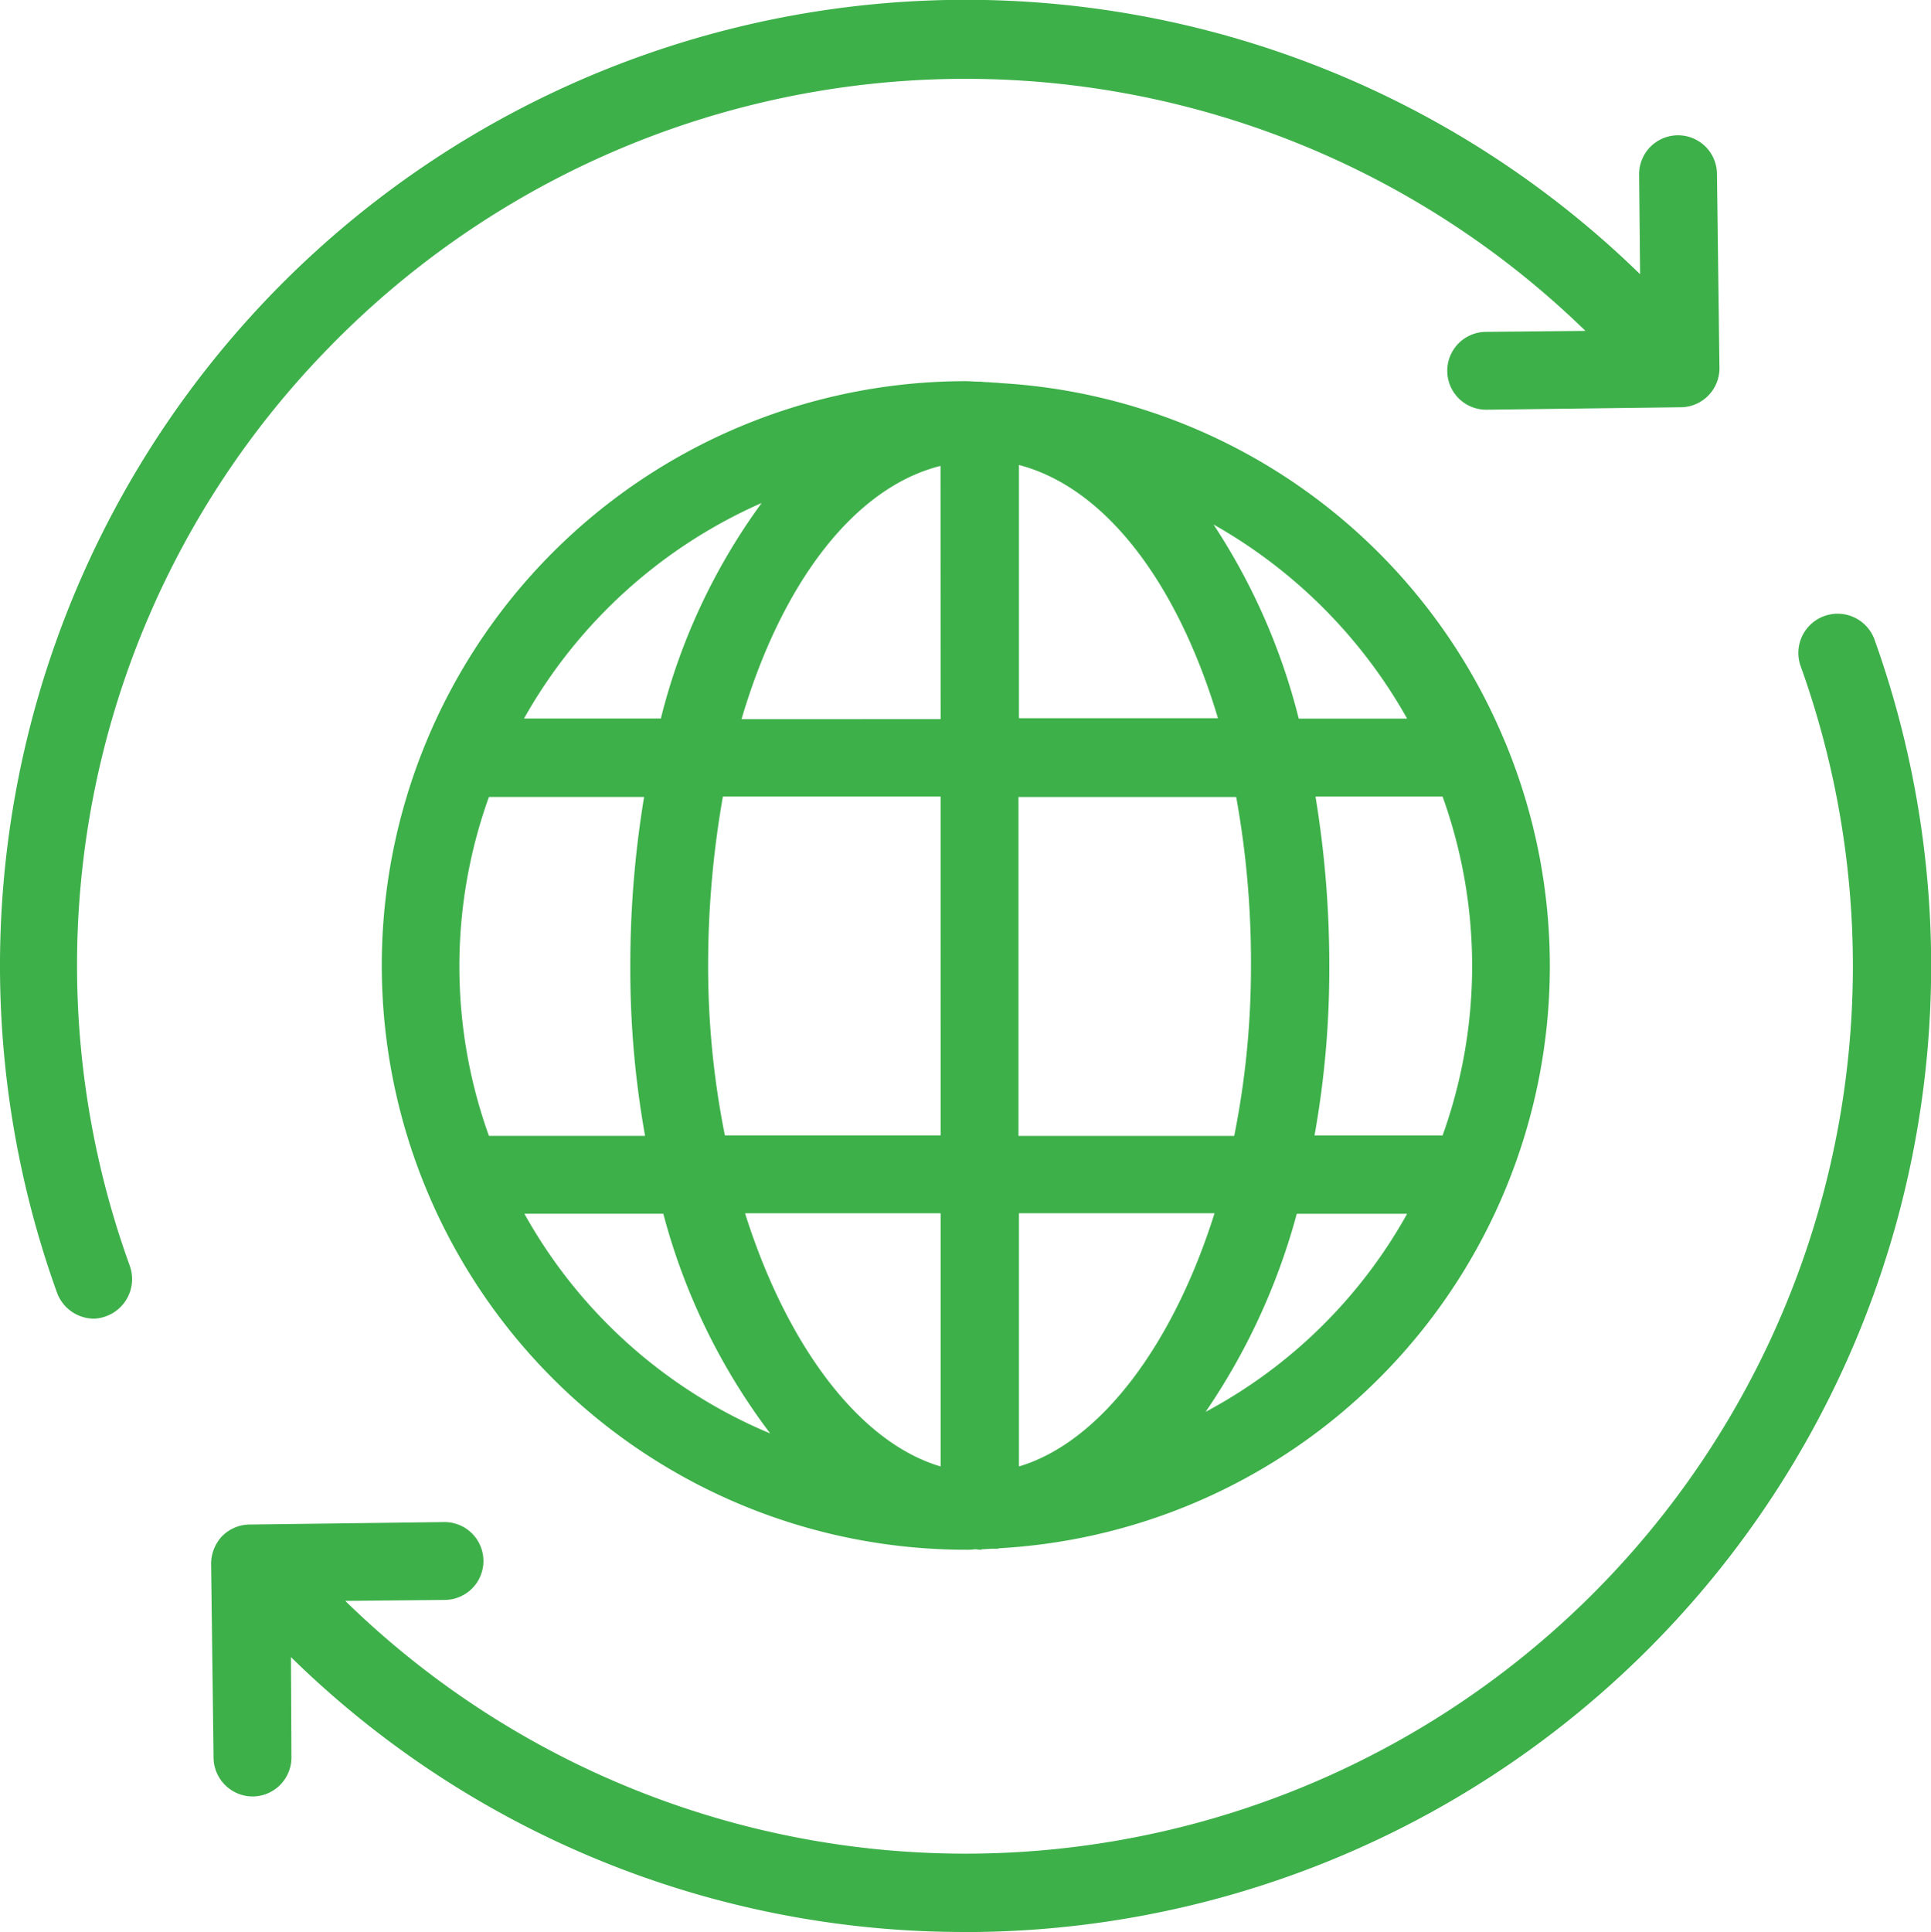
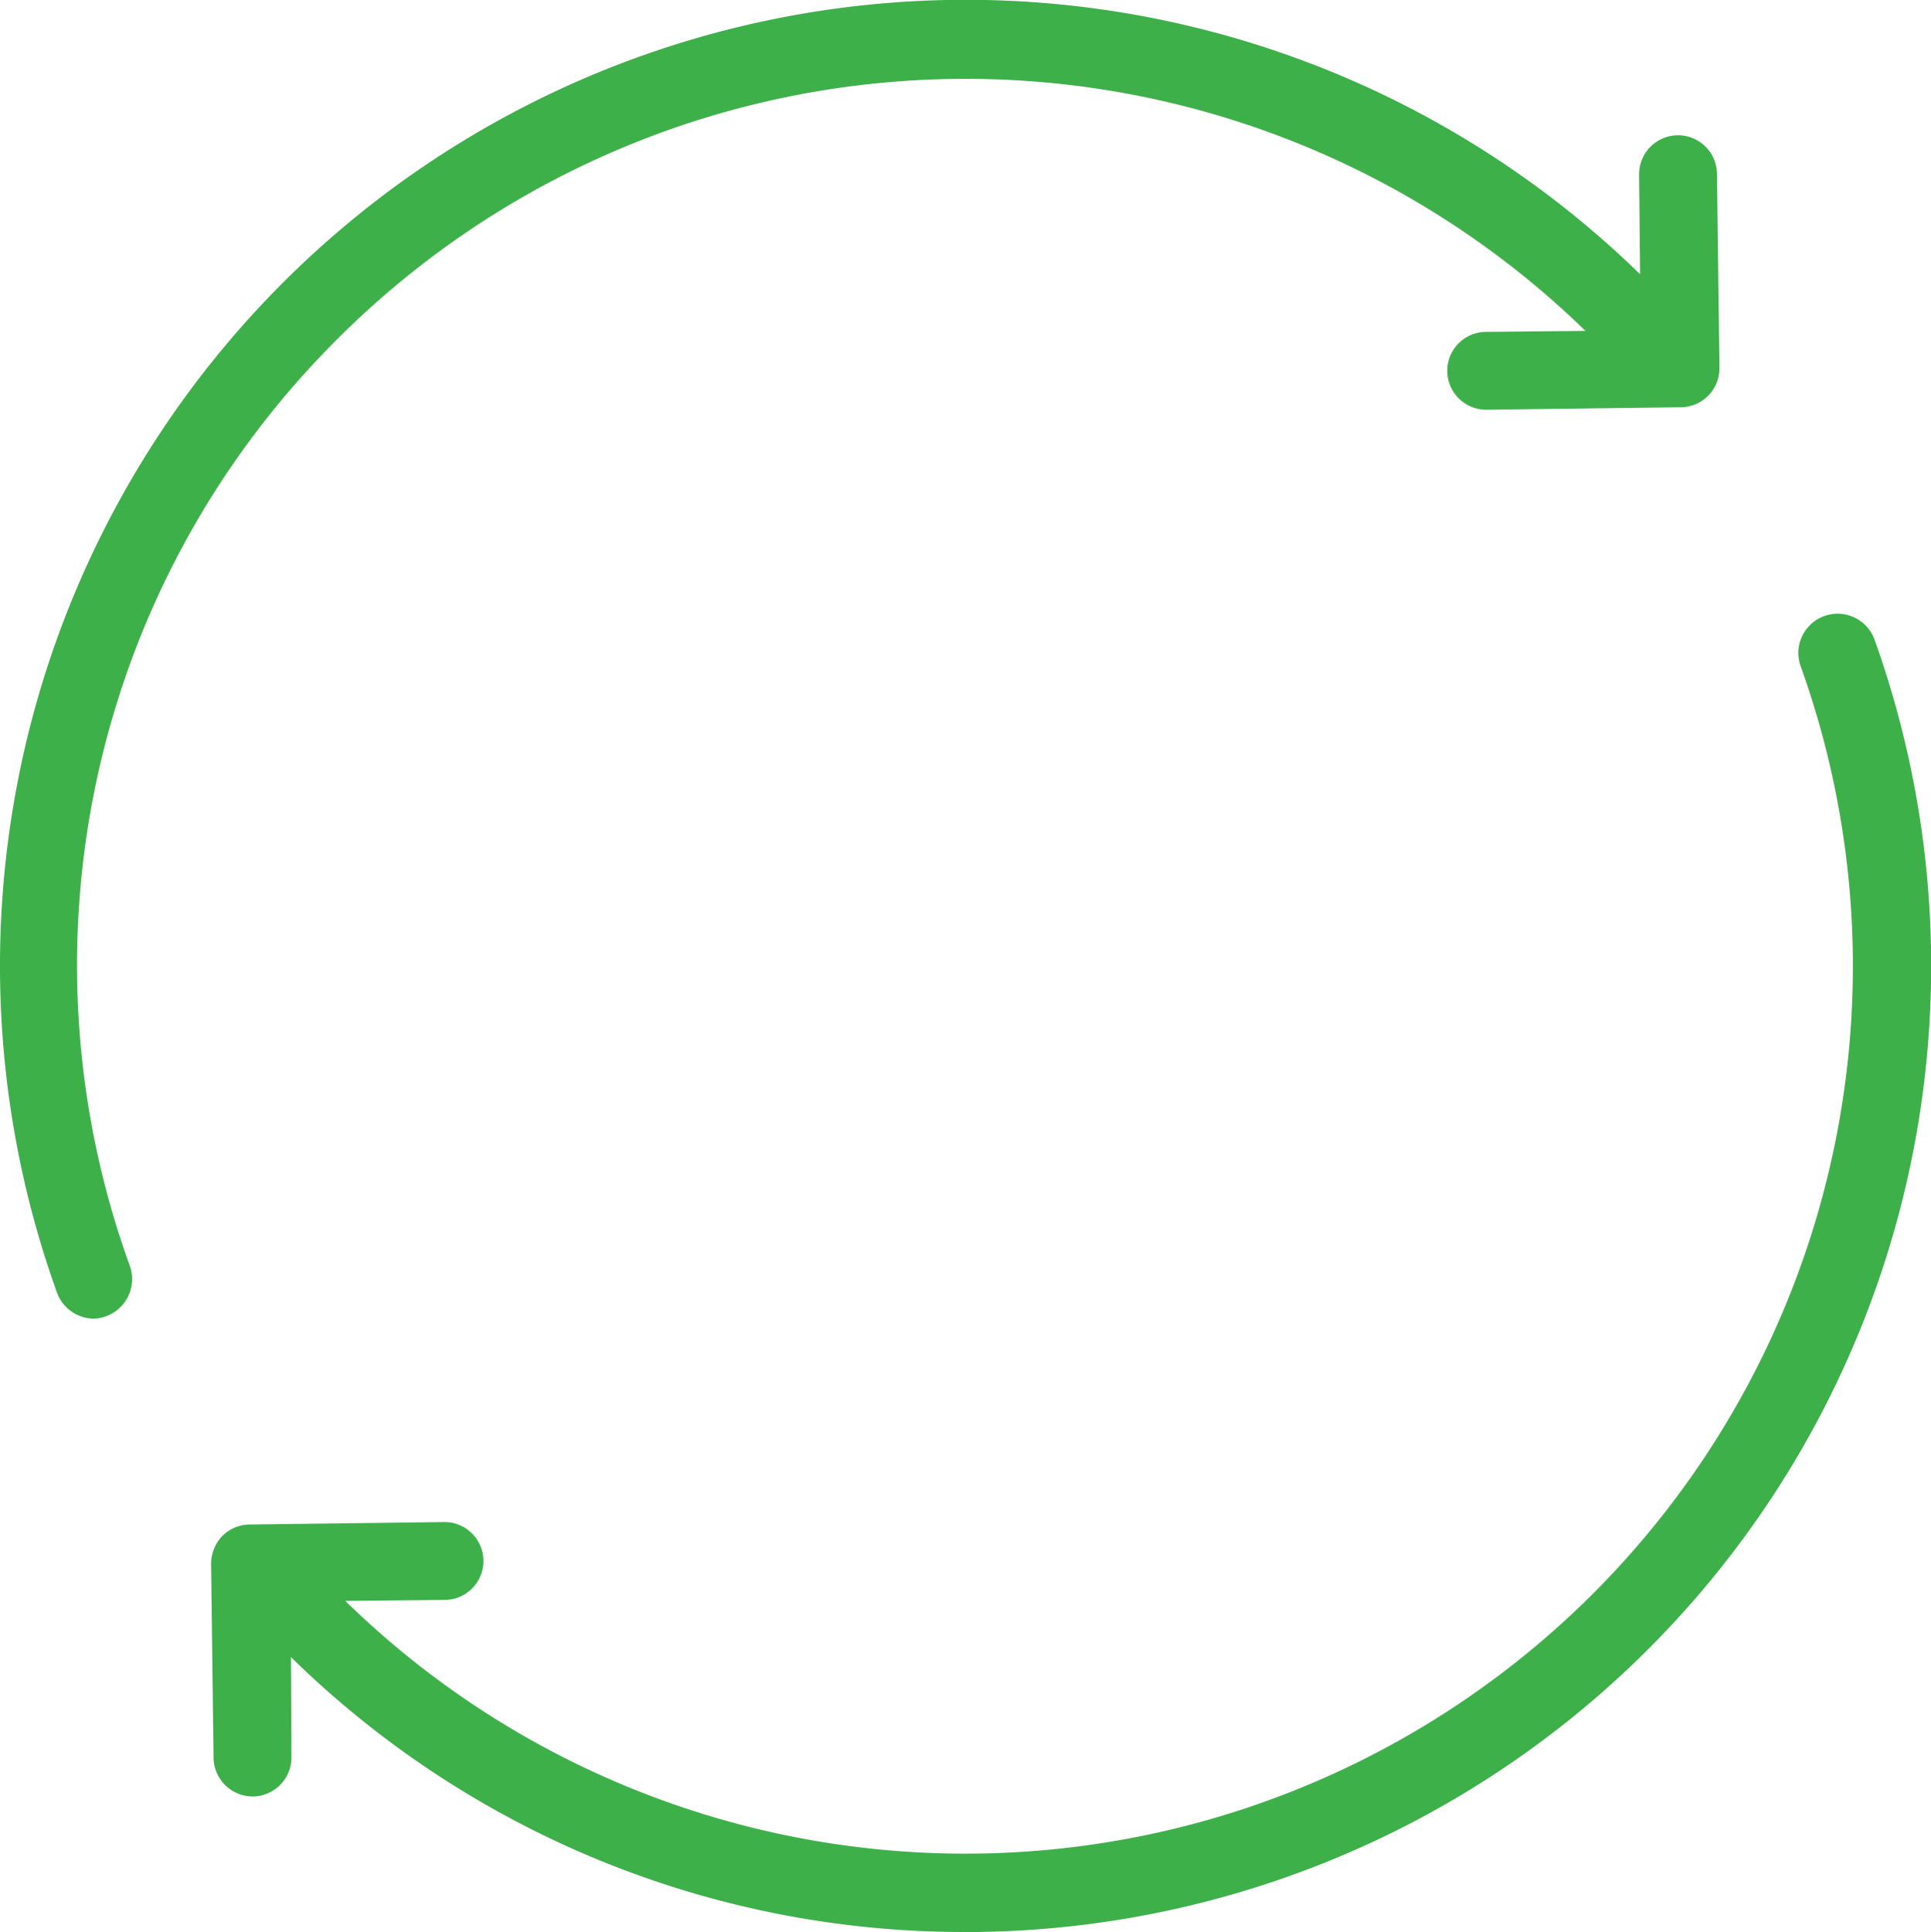
<svg xmlns="http://www.w3.org/2000/svg" viewBox="0 0 96.753 96.792">
  <defs>
    <style>
      .cls-1 {
        fill: #3db049;
      }
    </style>
  </defs>
  <g id="Group_189" transform="translate(-0.046 0.164)">
    <g id="Group_188" transform="translate(0.046 -0.164)">
      <path id="Path_286" class="cls-1" d="M16.621,17.153a44.515,44.515,0,0,1,62.864-.74l-4.986.049a1.95,1.95,0,0,0,.025,3.9h.025l9.725-.123A1.954,1.954,0,0,0,86.2,18.264L86.075,8.54a1.95,1.95,0,1,0-3.9.049l.049,4.986A48.391,48.391,0,0,0,2.9,64.591,1.984,1.984,0,0,0,4.724,65.9a1.854,1.854,0,0,0,.642-.123,1.98,1.98,0,0,0,1.185-2.518,44.237,44.237,0,0,1,10.07-46.105Zm0,0" transform="translate(-0.046 0.164)" />
      <path id="Path_287" class="cls-1" d="M46.9,176.575a48.126,48.126,0,0,0,33.789,13.772h.568a48.391,48.391,0,0,0,46.8-38.479,48.48,48.48,0,0,0-1.826-26.311,1.967,1.967,0,0,0-3.7,1.333,44.464,44.464,0,0,1-72.909,46.87l4.986-.049a1.95,1.95,0,0,0-.025-3.9H54.55l-9.725.123a1.966,1.966,0,0,0-1.382.592,2.027,2.027,0,0,0-.543,1.382l.123,9.725a1.965,1.965,0,0,0,1.95,1.925H45a1.954,1.954,0,0,0,1.925-1.975Zm0,0" transform="translate(-32.323 -93.556)" />
    </g>
-     <path id="Path_288" class="cls-1" d="M133.761,95.292A29.172,29.172,0,0,0,108.512,77.3c-.2-.025-.42-.025-.642-.049H107.8c-.123,0-.247-.025-.346-.025H107.4c-.222,0-.444-.025-.666-.025a29.272,29.272,0,0,0,.025,58.545,2.683,2.683,0,0,0,.444-.025c.074,0,.173.025.247.025.049,0,.074,0,.1-.025.173,0,.346-.025.518-.025h.2a.313.313,0,0,0,.148-.025,29.214,29.214,0,0,0,25.348-40.379Zm-37.244-12a30.942,30.942,0,0,0-5.06,10.811H84.6A25.38,25.38,0,0,1,96.517,83.3ZM82.843,98.031h7.775a51.649,51.649,0,0,0-.691,8.49,47.259,47.259,0,0,0,.74,8.49H82.843a25.08,25.08,0,0,1,0-16.981Zm1.777,20.881h6.96a31.605,31.605,0,0,0,5.356,11.008A25.2,25.2,0,0,1,84.62,118.912Zm20.856,12.662c-4.1-1.209-7.725-6.1-9.8-12.686h9.8Zm0-16.586H94.665a43.067,43.067,0,0,1-.839-8.49,48.756,48.756,0,0,1,.74-8.49h10.909Zm0-20.856H95.5c2-6.787,5.627-11.6,9.971-12.686Zm23.373-.025h-5.43a31.685,31.685,0,0,0-4.27-9.725,25.494,25.494,0,0,1,9.7,9.725ZM109.4,81.4c4.344,1.135,7.947,5.924,9.971,12.686H109.4Zm0,16.635h10.885a46.274,46.274,0,0,1,.74,8.49,43.067,43.067,0,0,1-.839,8.49H109.376V98.031Zm0,33.542V118.887h9.8c-2.073,6.59-5.726,11.477-9.8,12.686Zm9.354-2.74a32.582,32.582,0,0,0,4.566-9.922h5.529a25.04,25.04,0,0,1-10.095,9.922Zm11.872-13.846h-6.417a47.059,47.059,0,0,0,.74-8.49,51.648,51.648,0,0,0-.691-8.49h6.368a25.08,25.08,0,0,1,0,16.981Zm0,0" transform="translate(-58.299 -58.269)" />
  </g>
</svg>